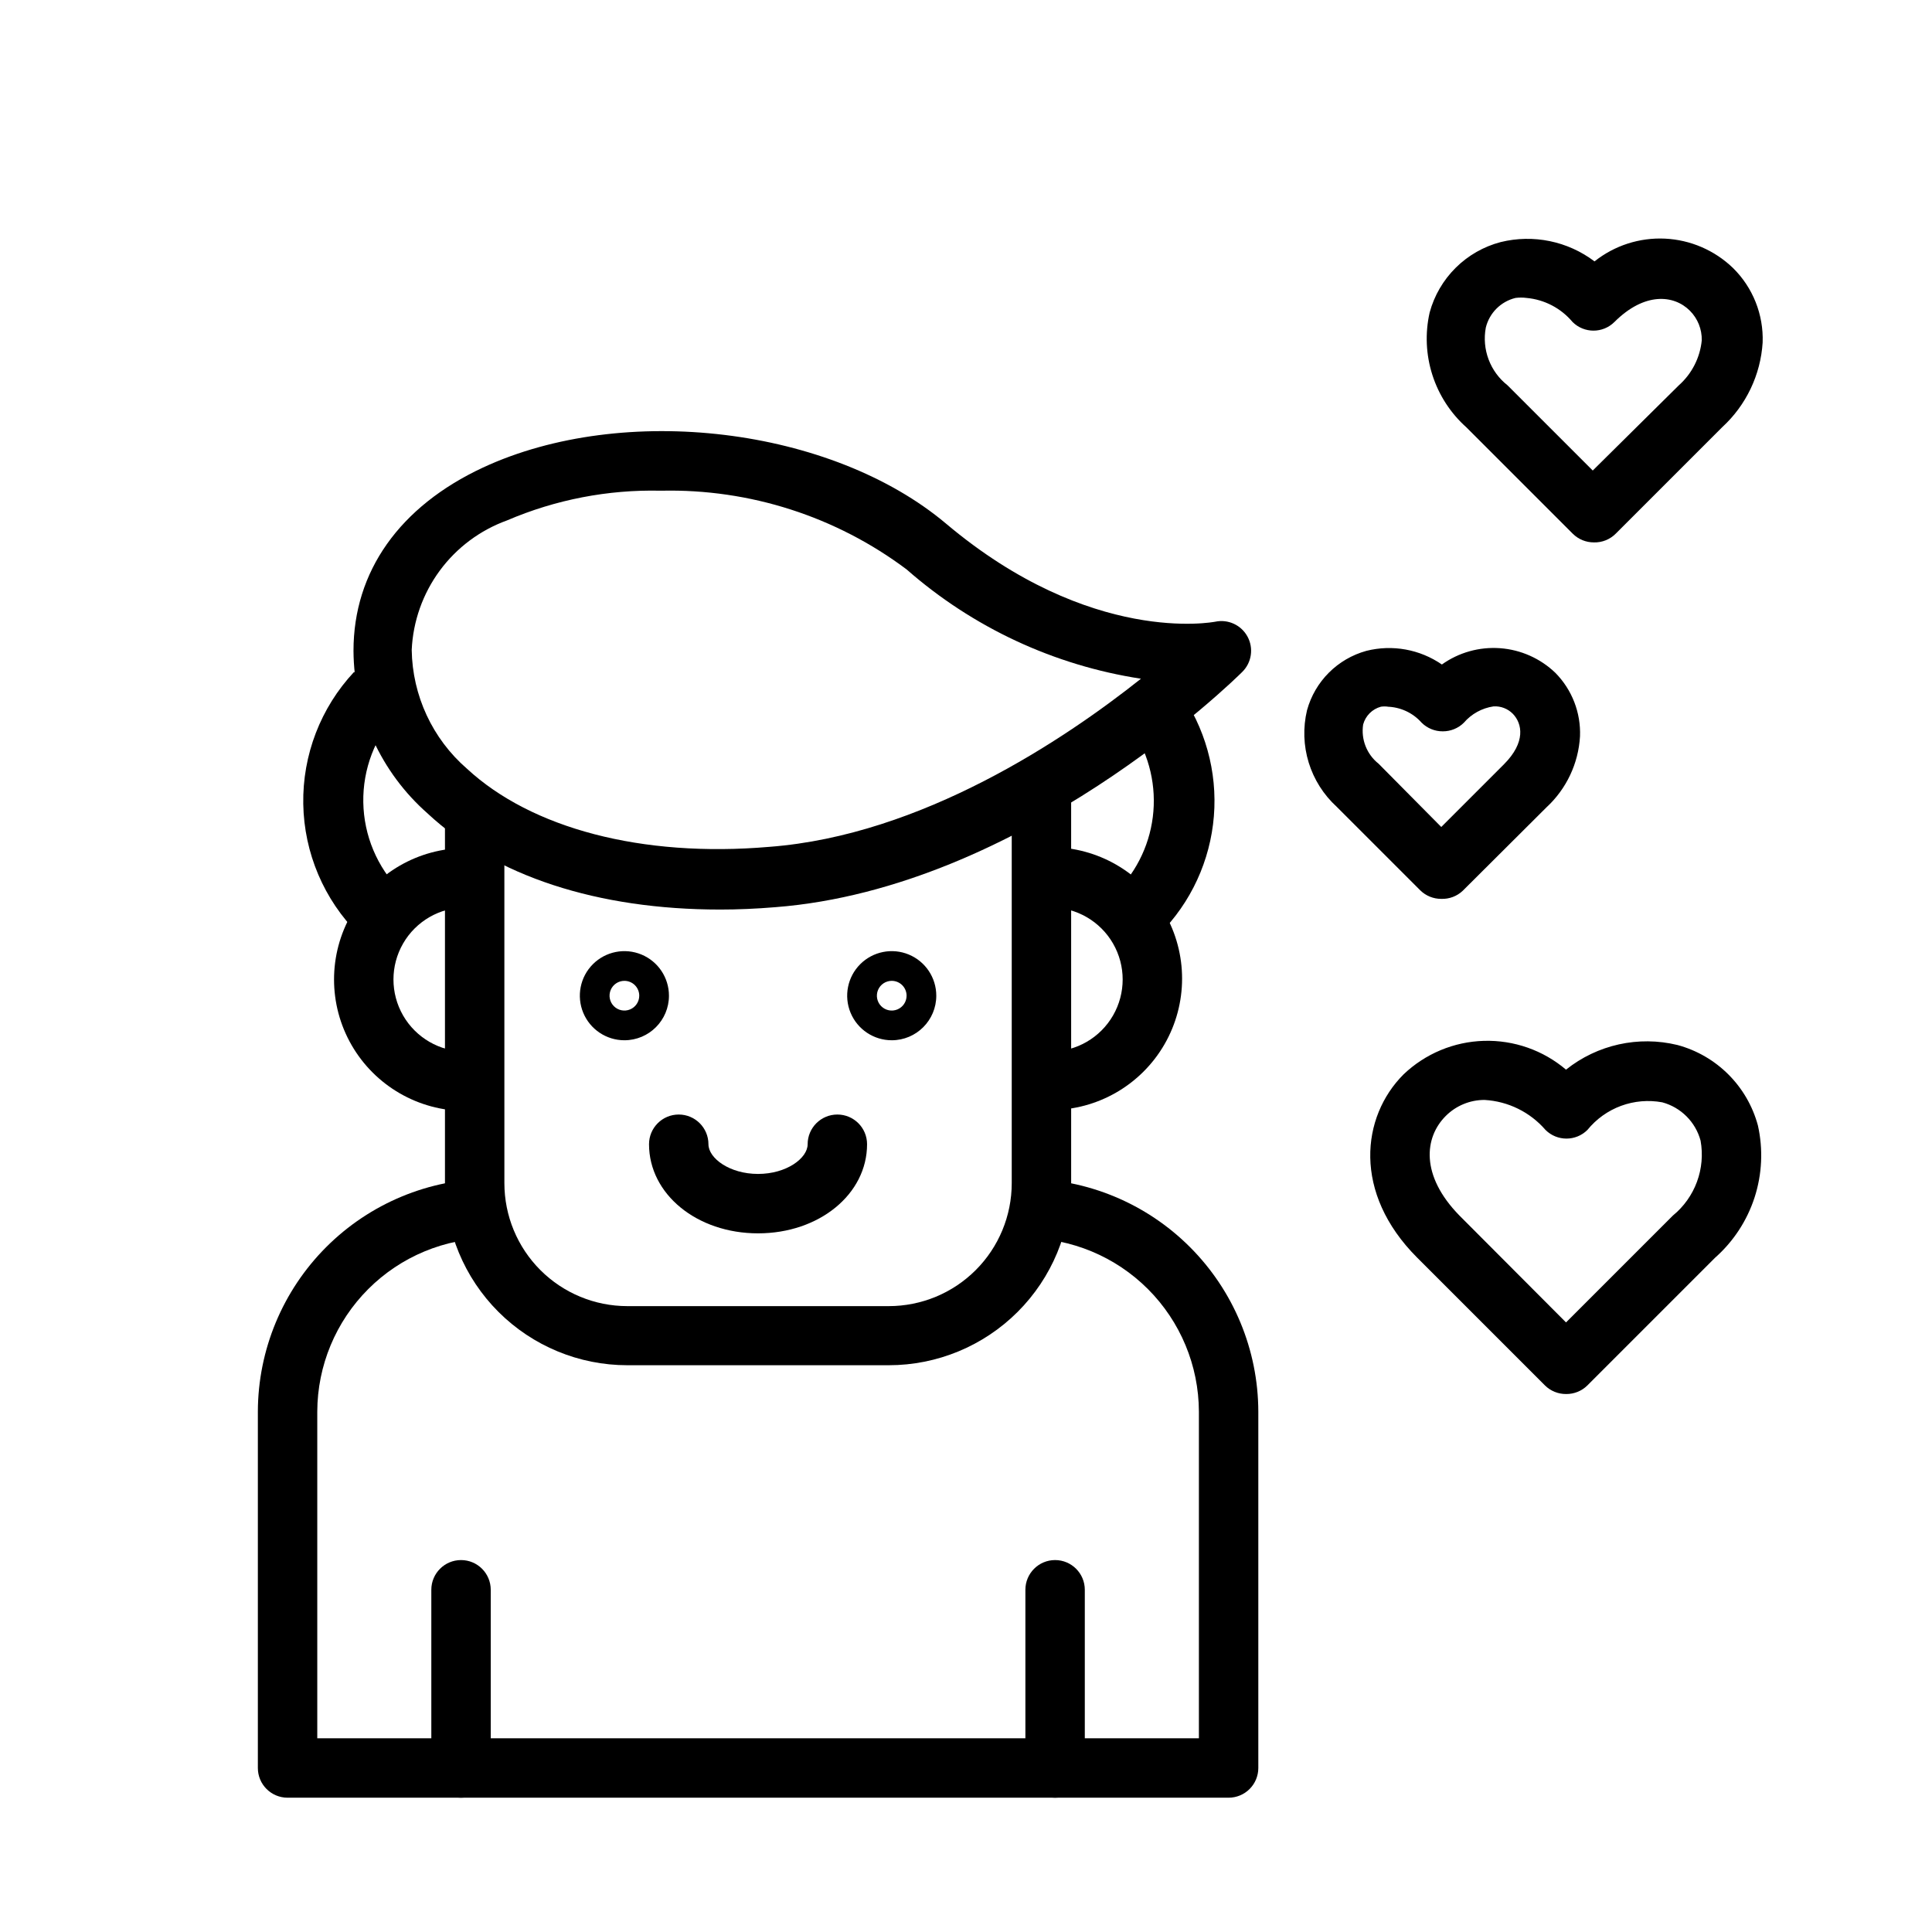
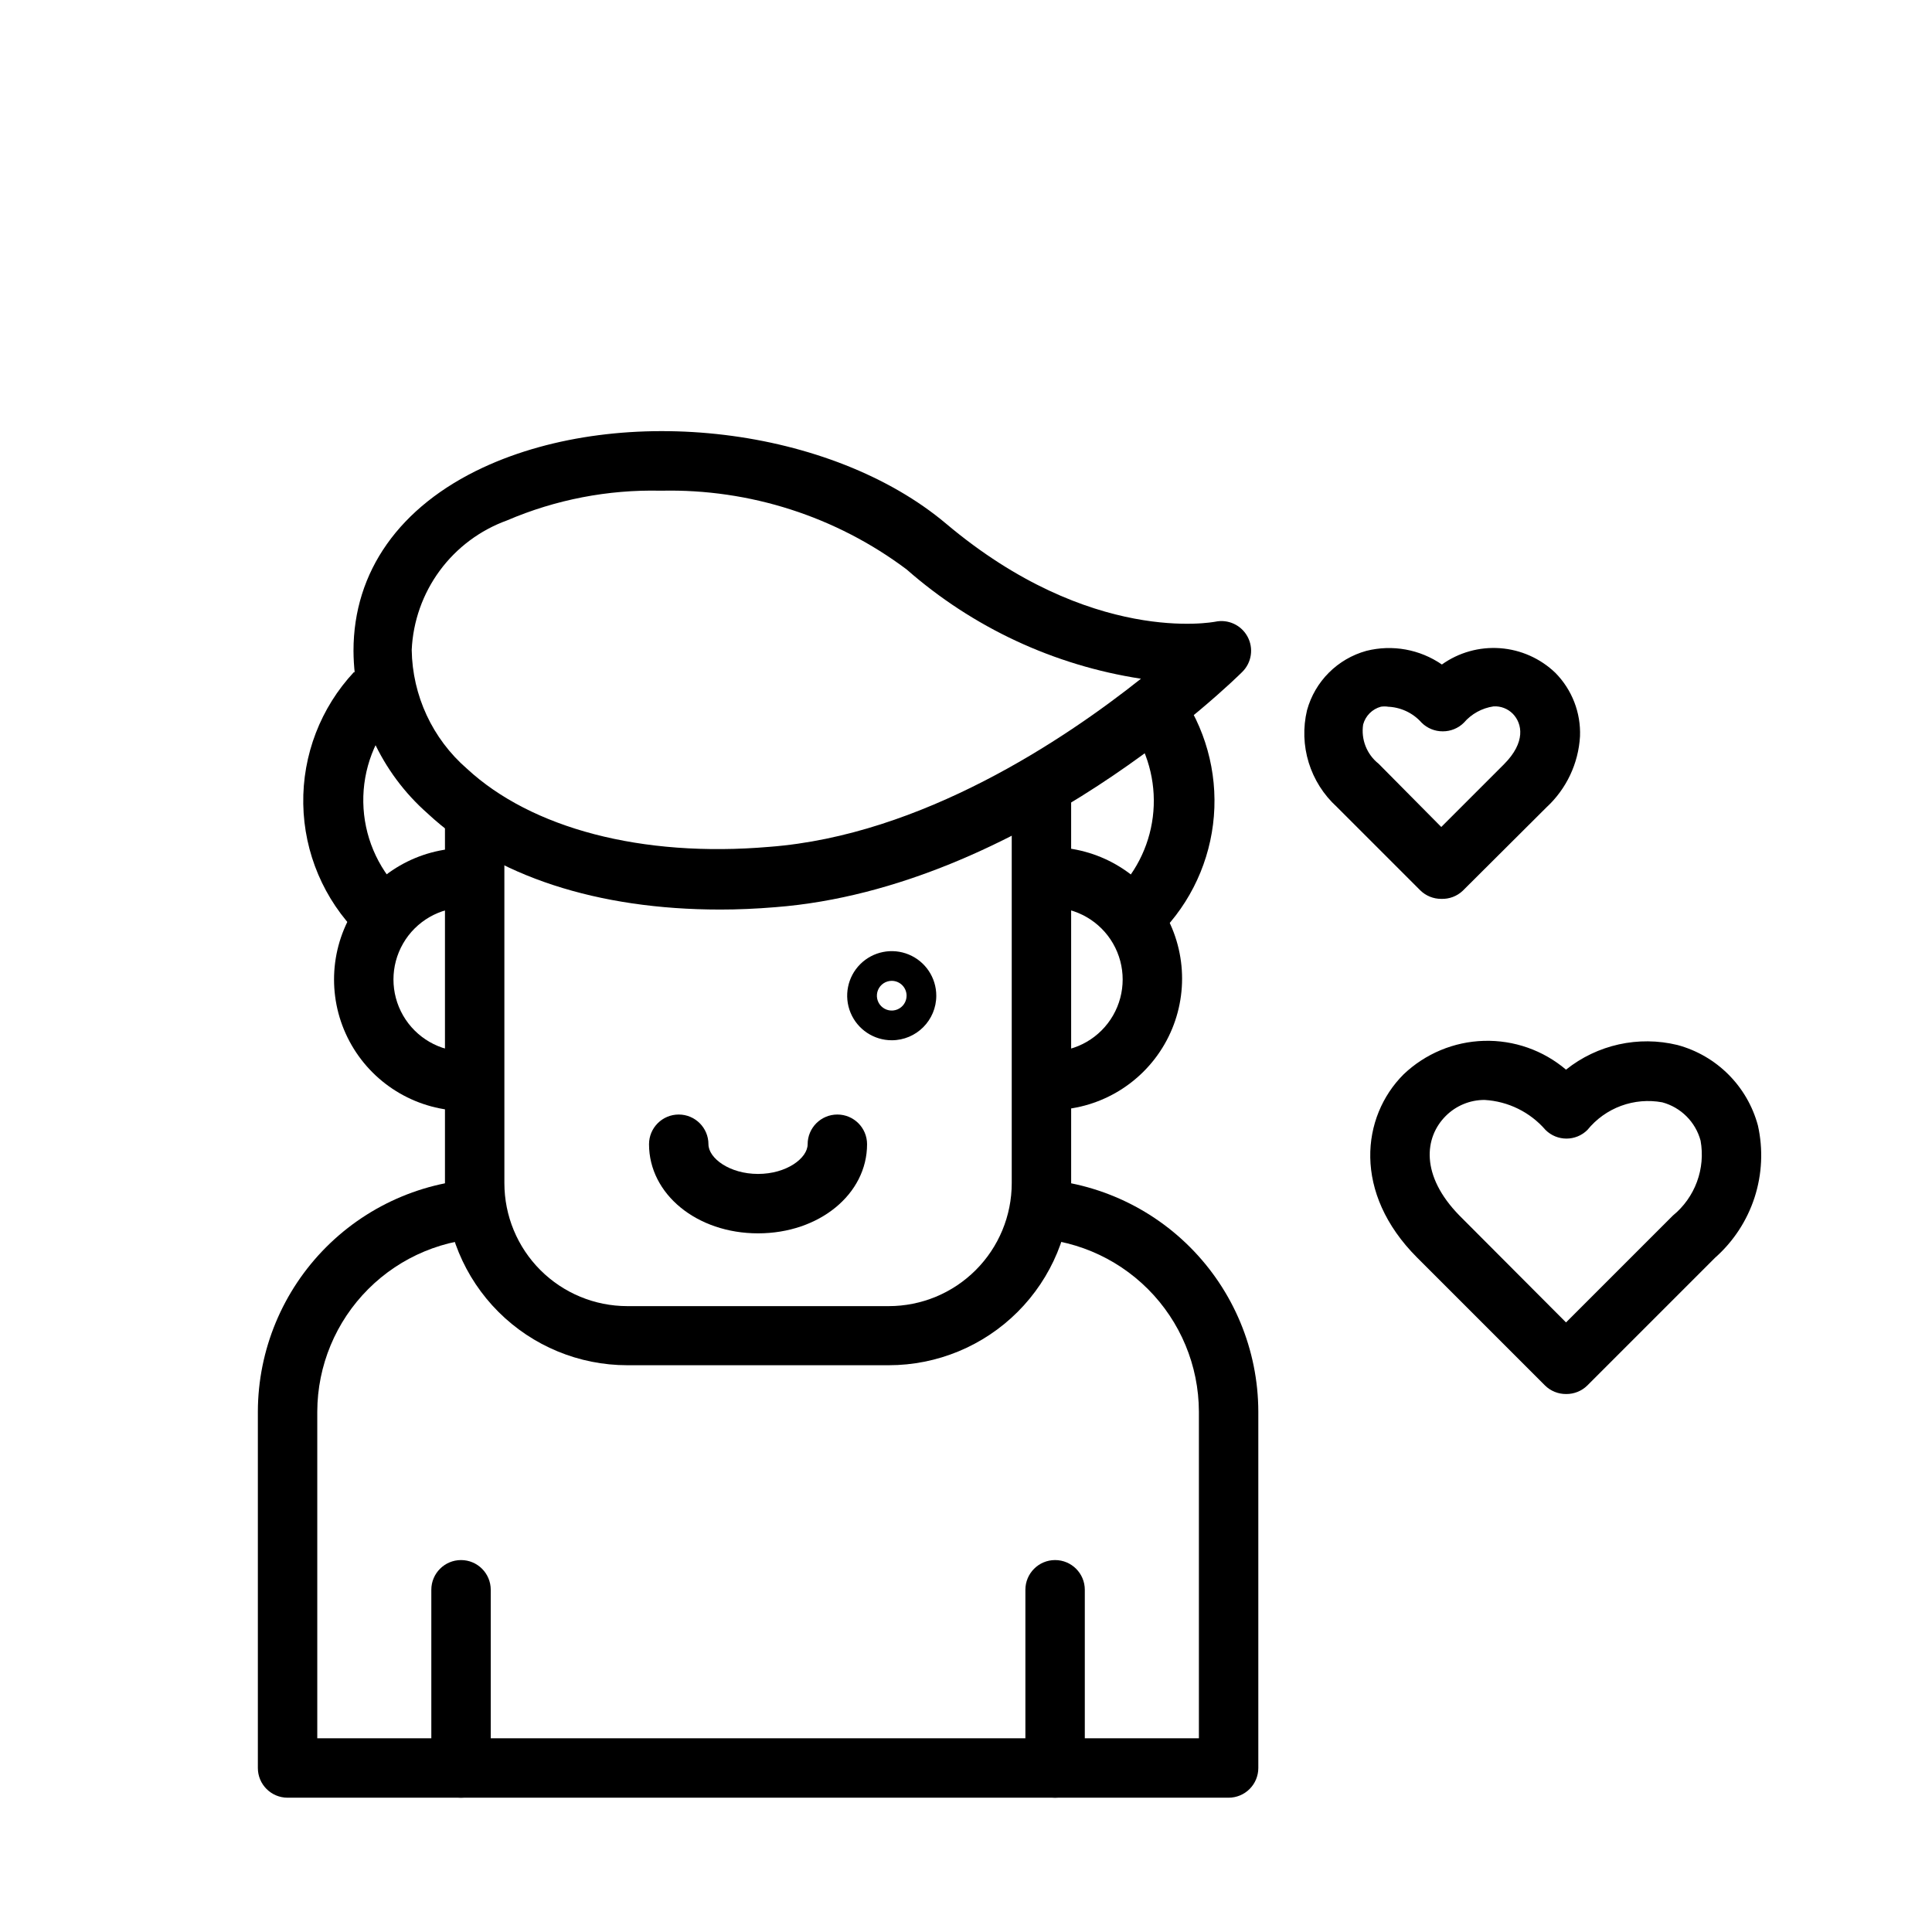
<svg xmlns="http://www.w3.org/2000/svg" fill="#000000" width="800px" height="800px" version="1.1" viewBox="144 144 512 512">
  <g>
    <path d="m469.59 620.41h-249.38c-4.348 0-7.875-3.523-7.875-7.871v-94.465c0.043-16.355 6.559-32.027 18.125-43.594 11.562-11.566 27.238-18.082 43.594-18.121v15.742c-12.18 0.043-23.852 4.898-32.461 13.512-8.613 8.613-13.473 20.281-13.512 32.461v86.594h233.64v-86.594c-0.043-12.18-4.898-23.848-13.512-32.461-8.613-8.613-20.281-13.469-32.461-13.512v-15.742c16.355 0.039 32.031 6.555 43.594 18.121 11.566 11.566 18.082 27.238 18.125 43.594v94.465c0 2.09-0.832 4.09-2.309 5.566-1.477 1.477-3.477 2.305-5.566 2.305z" />
    <path d="m239.02 391.57c-9.18-9.168-14.434-21.543-14.652-34.516-0.219-12.969 4.609-25.52 13.473-34.992l11.492 10.785c-5.961 6.465-9.203 14.98-9.055 23.773 0.145 8.793 3.672 17.191 9.84 23.457z" />
    <path d="m452.35 390-11.57-10.629v0.004c5.488-5.992 8.668-13.738 8.969-21.855 0.305-8.121-2.289-16.082-7.316-22.465l12.672-9.762c7.348 9.312 11.145 20.934 10.715 32.789-0.434 11.852-5.066 23.168-13.074 31.918z" />
    <path d="m267.36 438.41c-12.445 0-23.945-6.641-30.168-17.418s-6.223-24.055 0-34.832c6.223-10.777 17.723-17.418 30.168-17.418v15.746c-6.82 0-13.121 3.637-16.531 9.543-3.41 5.906-3.41 13.184 0 19.09 3.41 5.906 9.711 9.547 16.531 9.547z" />
    <path d="m422.43 438.41v-15.742c6.82 0 13.121-3.641 16.531-9.547s3.41-13.184 0-19.09-9.711-9.543-16.531-9.543v-15.98c12.445 0 23.945 6.637 30.168 17.414 6.223 10.777 6.223 24.059 0 34.836-6.223 10.777-17.723 17.418-30.168 17.418z" />
    <path d="m379.53 505.8h-69.273c-12.82 0-25.113-5.09-34.18-14.156-9.062-9.062-14.156-21.355-14.156-34.176v-99.426h15.742l0.004 99.504c0 8.645 3.434 16.934 9.543 23.043 6.113 6.113 14.402 9.547 23.047 9.547h69.273c8.645 0 16.934-3.434 23.043-9.547 6.113-6.109 9.547-14.398 9.547-23.043v-107.61h15.742l0.004 107.61c-0.023 12.805-5.125 25.078-14.188 34.125-9.062 9.051-21.344 14.129-34.148 14.129z" />
    <path d="m334.82 385.04c-32.434 0-59.59-8.816-77.461-25.426l0.004-0.004c-12.422-10.906-19.586-26.605-19.684-43.137 0-21.02 12.203-38.258 34.32-48.57 37.312-17.32 92.34-10.707 122.73 14.879 38.414 32.355 70.848 26.055 71.32 25.977 3.422-0.727 6.91 0.891 8.566 3.969s1.086 6.879-1.402 9.336c-2.363 2.363-58.488 57.309-123.75 62.348-5.035 0.418-9.914 0.629-14.641 0.629zm-15.742-111c-13.973-0.32-27.852 2.363-40.699 7.871-7.133 2.578-13.344 7.215-17.844 13.324-4.496 6.113-7.082 13.418-7.426 20.996 0.176 12.105 5.504 23.559 14.645 31.488 17.004 15.742 46.207 23.617 80.137 20.703 40.383-3.07 78.168-28.418 98.48-44.555h-0.004c-23.043-3.531-44.594-13.582-62.109-28.969-18.703-14.023-41.57-21.371-64.945-20.859z" />
    <path d="m266.18 620.41c-4.348 0-7.875-3.523-7.875-7.871v-47.23c0-4.348 3.527-7.875 7.875-7.875 4.348 0 7.871 3.527 7.871 7.875v47.23c0 2.09-0.832 4.09-2.305 5.566-1.477 1.477-3.481 2.305-5.566 2.305z" />
    <path d="m423.61 620.41c-4.348 0-7.871-3.523-7.871-7.871v-47.23c0-4.348 3.523-7.875 7.871-7.875 4.348 0 7.875 3.527 7.875 7.875v47.23c0 2.09-0.832 4.09-2.309 5.566-1.477 1.477-3.477 2.305-5.566 2.305z" />
-     <path d="m309.47 419.68c-4.773 0-9.078-2.879-10.906-7.289-1.828-4.414-0.82-9.492 2.559-12.871 3.375-3.375 8.457-4.387 12.867-2.559 4.414 1.828 7.289 6.133 7.289 10.91 0 6.519-5.285 11.809-11.809 11.809zm0-15.742v-0.004c-1.59 0-3.027 0.961-3.637 2.43-0.605 1.473-0.27 3.164 0.855 4.289 1.125 1.129 2.816 1.465 4.289 0.855 1.473-0.609 2.43-2.047 2.43-3.637 0-1.043-0.414-2.047-1.152-2.785-0.738-0.738-1.738-1.152-2.785-1.152z" />
    <path d="m380.32 419.68c-4.777 0-9.082-2.879-10.91-7.289-1.828-4.414-0.816-9.492 2.559-12.871 3.379-3.375 8.457-4.387 12.867-2.559 4.414 1.828 7.289 6.133 7.289 10.91 0 6.519-5.285 11.809-11.805 11.809zm0-15.742v-0.004c-1.594 0-3.027 0.961-3.637 2.43-0.609 1.473-0.273 3.164 0.852 4.289 1.125 1.129 2.82 1.465 4.289 0.855 1.473-0.609 2.43-2.047 2.43-3.637 0-1.043-0.414-2.047-1.152-2.785-0.738-0.738-1.738-1.152-2.781-1.152z" />
    <path d="m344.89 470.85c-16.215 0-28.891-10.391-28.891-23.617 0-4.348 3.523-7.871 7.871-7.871s7.875 3.523 7.875 7.871c0 3.699 5.59 7.871 13.145 7.871 7.559 0 13.145-4.172 13.145-7.871 0-4.348 3.527-7.871 7.875-7.871 4.348 0 7.871 3.523 7.871 7.871 0 13.227-12.676 23.617-28.891 23.617z" />
    <path d="m559.01 513.43c-2.09 0.012-4.102-0.809-5.586-2.281l-33.852-33.852c-17.16-17.16-14.801-37.391-3.621-48.57 5.754-5.492 13.336-8.66 21.289-8.891 7.949-0.234 15.707 2.484 21.77 7.633 8.301-6.629 19.199-9.043 29.523-6.535 10.402 2.801 18.531 10.93 21.332 21.332 1.414 6.32 1.109 12.902-0.883 19.066-1.996 6.16-5.606 11.676-10.453 15.965l-33.852 33.852c-1.504 1.492-3.547 2.316-5.668 2.281zm-21.57-77.934h0.004c-3.867-0.016-7.582 1.516-10.312 4.254-5.668 5.668-6.769 15.742 3.621 26.371l28.258 28.336 28.34-28.34v0.004c2.879-2.356 5.074-5.438 6.359-8.926 1.289-3.484 1.621-7.254 0.961-10.914-1.336-4.949-5.203-8.816-10.152-10.152-3.66-0.676-7.434-0.352-10.926 0.934-3.488 1.289-6.57 3.496-8.914 6.387-3.07 3.051-8.027 3.051-11.098 0-4.082-4.727-9.906-7.594-16.137-7.953z" />
-     <path d="m566.41 287.74c-2.094 0.012-4.106-0.809-5.59-2.281l-28.184-28.184c-4.199-3.742-7.32-8.543-9.035-13.898-1.719-5.359-1.969-11.078-0.727-16.566 1.219-4.488 3.602-8.578 6.906-11.852 3.301-3.277 7.41-5.621 11.91-6.805 8.641-2.129 17.777-0.25 24.875 5.117 5.285-4.207 11.918-6.348 18.668-6.031 6.746 0.32 13.148 3.078 18.016 7.766 5.281 5.188 8.137 12.359 7.871 19.758-0.539 8.578-4.375 16.617-10.703 22.434l-28.184 28.184c-1.531 1.562-3.641 2.418-5.824 2.359zm-17.871-64.785c-0.965-0.125-1.945-0.125-2.91 0-3.891 0.945-6.93 3.984-7.875 7.871-0.527 2.828-0.273 5.746 0.742 8.438 1.012 2.695 2.742 5.059 5.004 6.836l22.594 22.594 22.828-22.594c3.441-3.062 5.606-7.305 6.062-11.887 0.07-2.945-1.066-5.789-3.148-7.875-4.25-4.25-12.043-4.961-19.996 2.992-3.07 3.055-8.027 3.055-11.098 0-3.062-3.656-7.453-5.949-12.203-6.375z" />
    <path d="m525.95 382.21c-2.09 0.012-4.102-0.809-5.586-2.281l-22.121-22.121c-3.477-3.176-6.039-7.219-7.426-11.719-1.383-4.5-1.539-9.285-0.445-13.867 2.102-7.656 8.086-13.637 15.742-15.742 6.875-1.727 14.16-0.406 19.996 3.621 4.481-3.195 9.941-4.723 15.434-4.32 5.488 0.402 10.668 2.711 14.637 6.523 4.418 4.469 6.785 10.57 6.535 16.848-0.418 7.188-3.606 13.93-8.898 18.812l-22.199 22.121c-1.527 1.438-3.57 2.199-5.668 2.125zm-14.09-50.934v0.004c-0.625-0.086-1.262-0.086-1.891 0-2.301 0.617-4.102 2.418-4.723 4.723-0.602 3.945 0.961 7.914 4.094 10.391l16.609 16.766 16.609-16.609c5.824-5.824 4.879-10.785 2.363-13.383-1.34-1.363-3.207-2.082-5.117-1.969-3.059 0.449-5.856 1.988-7.871 4.332-1.484 1.473-3.496 2.293-5.59 2.281-2.09 0.012-4.102-0.809-5.59-2.281-2.336-2.644-5.68-4.188-9.207-4.25z" />
  </g>
</svg>